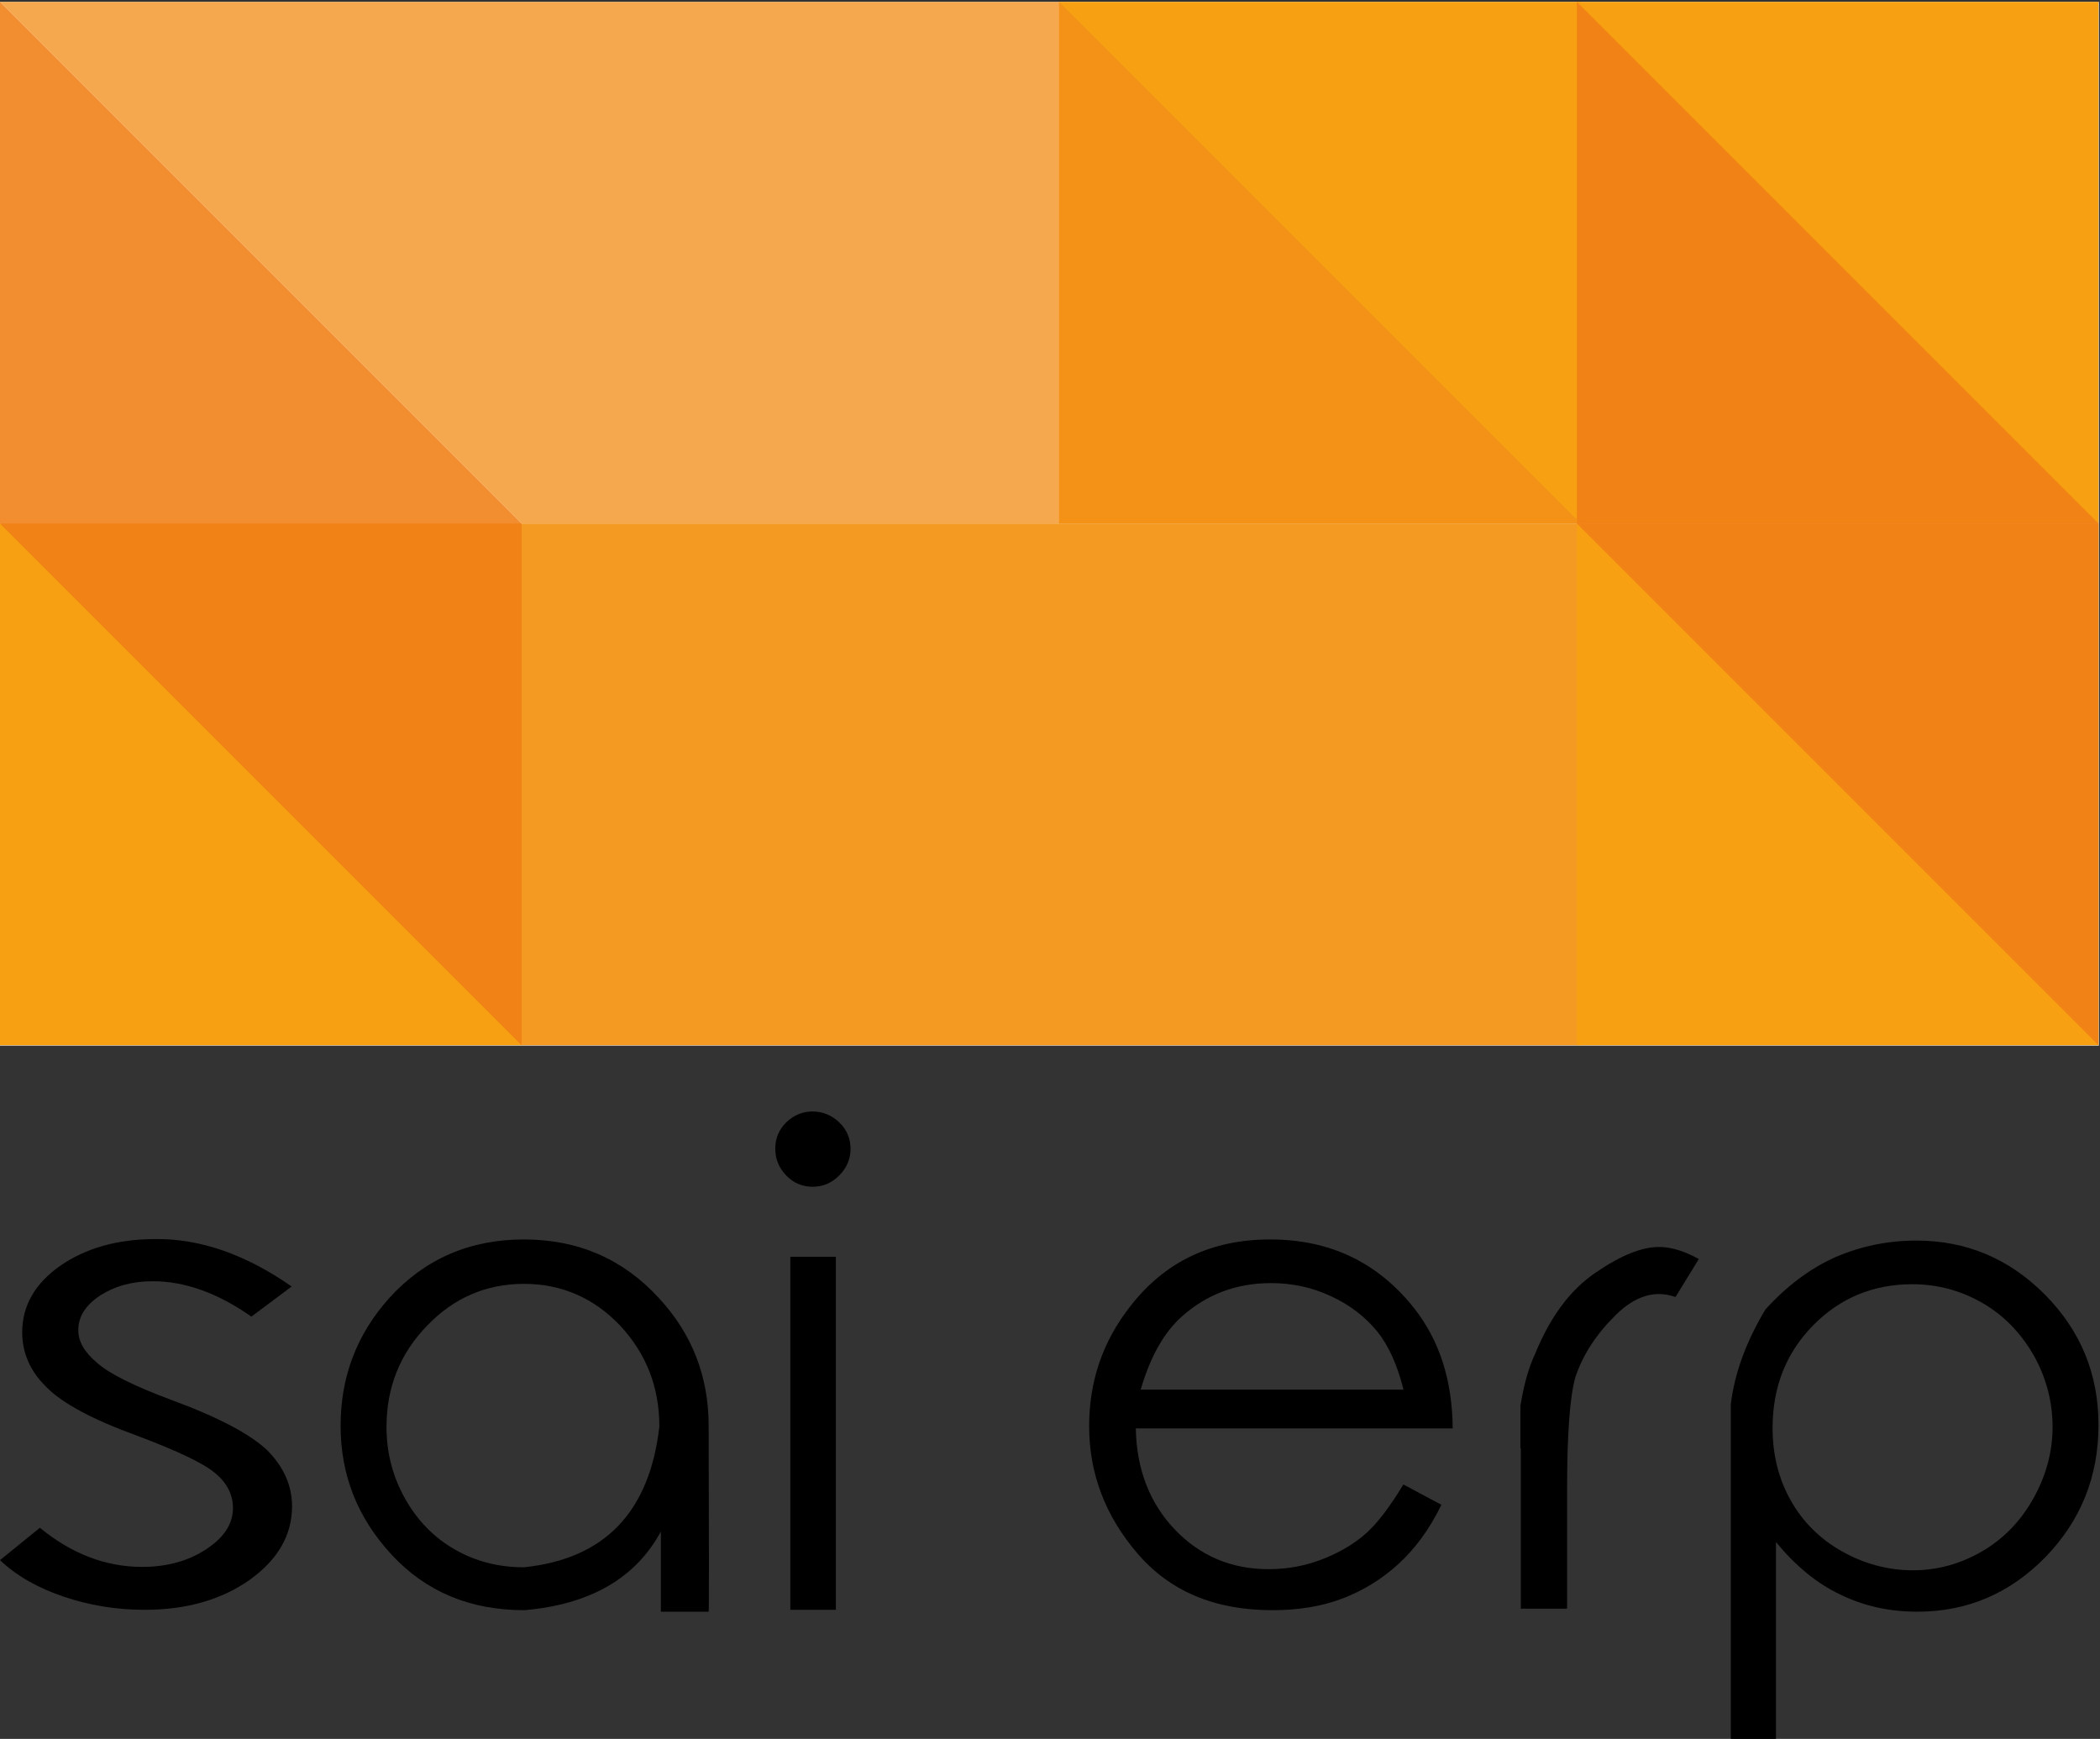
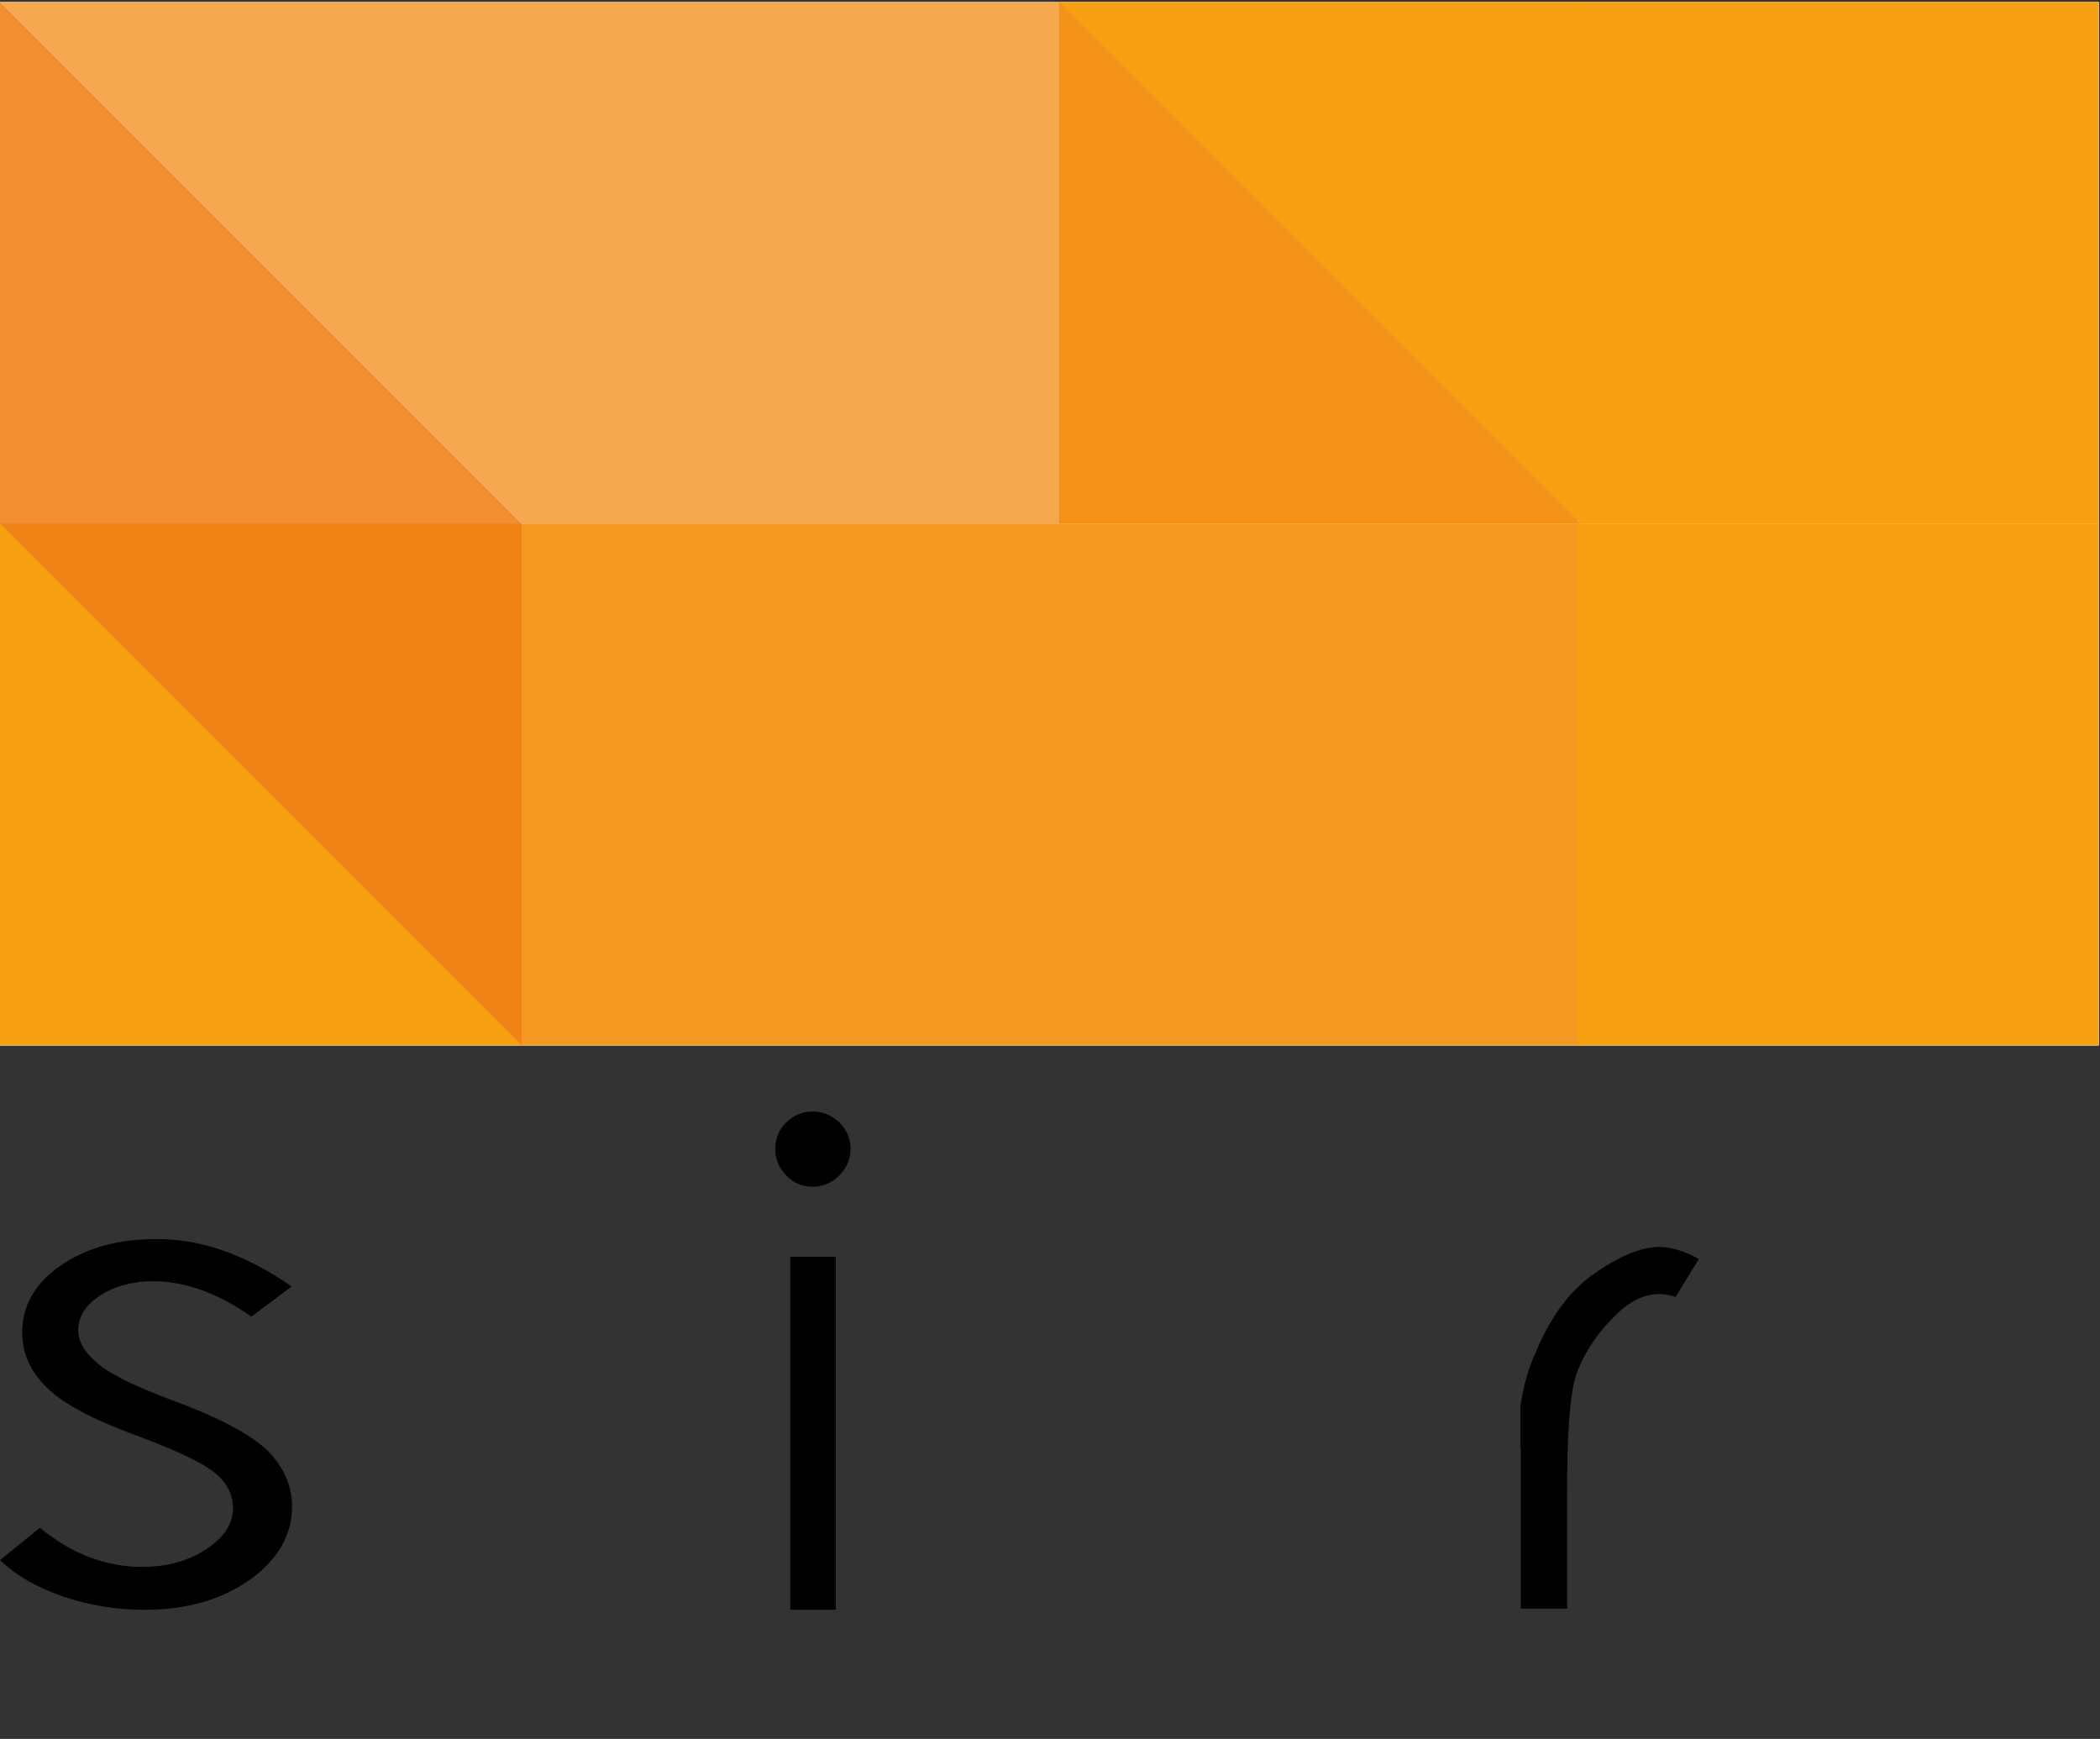
<svg xmlns="http://www.w3.org/2000/svg" height="462" width="558" xml:space="preserve" viewBox="0 0 558 462" y="0px" x="0px" id="Calque_1" version="1.1">
  <rect x="0" y="0" width="558" height="462" fill="#333333" stroke="none" />
  <defs id="defs43" />
  <style id="style2" type="text/css">
	.st0{fill:#FFFFFF;}
	.st1{fill:#F6A012;}
	.st2{opacity:0.77;fill:#F28F19;}
	.st3{fill:#F49922;}
	.st4{opacity:0.89;fill:#F07F17;}
</style>
  <g transform="translate(-26.7,-28.1)" id="g38">
    <rect style="fill:#ffffff" id="rect4" height="277.3" width="557.7" class="st0" y="28.6" x="26.7" />
    <rect style="fill:#f6a012" id="rect6" height="138.6" width="138.6" class="st1" y="167.2" x="26.7" />
    <rect style="fill:#f6a012" id="rect8" height="138.6" width="138.6" class="st1" y="28.6" x="308.1" />
    <polygon style="opacity:0.77;fill:#f28f19" id="polygon10" points="446.7,167.2 165.3,167.2 26.7,28.6 308.1,28.6 " class="st2" />
    <rect style="fill:#f49922" id="rect12" height="138.6" width="281.4" class="st3" y="167.2" x="165.3" />
    <polygon style="opacity:0.89;fill:#f07f17" id="polygon14" points="165.3,305.8 165.3,167.2 26.7,28.6 26.7,167.2 " class="st4" />
    <rect style="fill:#f6a012" id="rect16" height="138.6" width="138.6" class="st1" y="167.2" x="445.7" />
    <rect style="fill:#f6a012" id="rect18" height="138.6" width="138.6" class="st1" y="28.6" x="445.7" />
-     <polygon style="opacity:0.89;fill:#f07f17" id="polygon20" points="584.3,305.8 584.3,167.2 445.7,28.6 445.7,167.2 " class="st4" />
    <g id="g32">
-       <path id="path22" d="m 165.9,357.4 c 14.4,0 26.4,5.2 35.9,15.6 8.8,9.5 13.2,20.8 13.2,34 0.1,32.4 0.1,48.8 0,49.3 -5.5,0 -9.7,0 -12.7,0 0,-0.4 0,-7.5 0,-21.3 -6.7,12.4 -18.8,19.4 -36.3,20.9 -14.4,0 -26.1,-4.9 -35.2,-14.7 -9.1,-9.8 -13.6,-21.2 -13.6,-34.3 0,-13 4.3,-24.3 12.9,-33.9 9.4,-10.4 21.4,-15.6 35.8,-15.6 z m 0,11.8 c -10,0 -18.6,3.7 -25.7,11.1 -7.2,7.4 -10.8,16.4 -10.8,26.9 0,6.8 1.6,13.1 4.9,19 3.3,5.9 7.7,10.4 13.3,13.6 5.6,3.2 11.7,4.7 18.3,4.7 21.4,-2.2 33.4,-14.6 36,-37.4 0,-10.5 -3.5,-19.4 -10.5,-26.9 -7,-7.3 -15.5,-11 -25.5,-11 z" />
      <path id="path24" d="m 242.6,323.4 c 2.7,0 5.1,1 7.1,2.9 2,1.9 3,4.3 3,7 0,2.7 -1,5.1 -3,7.1 -2,2 -4.3,3 -7.1,3 -2.7,0 -5.1,-1 -7,-3 -1.9,-2 -2.9,-4.3 -2.9,-7.1 0,-2.8 1,-5.1 2.9,-7 2,-1.9 4.3,-2.9 7,-2.9 z m -5.9,38.6 h 12.1 v 93.8 h -12.1 z" />
-       <path id="path26" d="m 399.6,422.5 10.1,5.4 c -3.2,6.6 -7.1,11.8 -11.5,15.8 -4.4,4 -9.3,7 -14.8,9.1 -5.5,2.1 -11.7,3.1 -18.6,3.1 -15.3,0 -27.2,-5 -35.8,-15 -8.6,-10 -12.9,-21.3 -12.9,-33.9 0,-11.9 3.6,-22.5 10.9,-31.8 9.2,-11.9 21.6,-17.8 37.2,-17.8 15.9,0 28.6,6.1 38.2,18.2 6.8,8.6 10.2,19.2 10.3,32 h -84.2 c 0.2,10.9 3.7,19.9 10.4,26.9 6.7,7 15,10.5 24.9,10.5 4.8,0 9.4,-0.8 13.9,-2.5 4.5,-1.7 8.3,-3.9 11.5,-6.6 3.3,-2.8 6.7,-7.3 10.4,-13.4 z m 0,-25.3 c -1.6,-6.4 -3.9,-11.6 -7,-15.4 -3.1,-3.8 -7.2,-7 -12.2,-9.3 -5.1,-2.4 -10.4,-3.5 -16,-3.5 -9.2,0 -17.1,3 -23.7,8.9 -4.8,4.3 -8.4,10.8 -10.9,19.4 h 69.8 z" />
      <path id="path28" d="m 430.7,412.9 v -11.3 c 0.9,-5.6 2.2,-10.2 3.9,-13.8 4,-9.8 9.3,-17 16.1,-21.6 6.7,-4.6 12.3,-6.8 16.8,-6.8 3.3,0 6.8,1.1 10.6,3.2 l -6.2,10.1 c -5.3,-1.9 -10.6,-0.4 -15.8,4.7 -5.2,5.1 -8.8,10.6 -10.8,16.6 -1.5,5.3 -2.2,15.3 -2.2,29.8 v 31.7 h -12.3 v -42.6 z" />
-       <path id="path30" d="m 514.4,362.1 c 6.7,-2.9 13.9,-4.4 21.5,-4.4 13.3,0 24.7,4.8 34.2,14.4 9.5,9.6 14.2,21.1 14.2,34.6 0,13.7 -4.7,25.4 -14.1,35.1 -9.4,9.6 -20.7,14.5 -34,14.5 -7.5,0 -14.3,-1.5 -20.6,-4.6 -6.3,-3 -11.9,-7.7 -17,-13.9 v 52.3 h -12 c 0,0.1 0,-29.5 0,-88.9 1,-8.3 4.1,-16.7 9.2,-25.2 5.7,-6.3 11.9,-10.9 18.6,-13.9 z m -5.9,18.1 c -7.2,7.3 -10.8,16.4 -10.8,27.3 0,7.1 1.6,13.5 4.8,19.2 3.2,5.7 7.8,10.3 13.7,13.6 5.9,3.3 12.2,5 18.8,5 6.5,0 12.6,-1.7 18.3,-5 5.7,-3.3 10.3,-8 13.7,-14.1 3.4,-6.1 5.1,-12.4 5.1,-19 0,-6.7 -1.7,-13.1 -5,-19 -3.4,-5.9 -7.9,-10.6 -13.6,-13.9 -5.7,-3.3 -11.9,-5 -18.7,-5 -10.3,0 -19.1,3.6 -26.3,10.9 z" />
    </g>
    <g id="g36">
      <path id="path34" d="m 104.2,369.9 -10.7,8 c -9,-6.3 -17.7,-9.4 -26.2,-9.4 -5.5,0 -10.1,1.3 -14,3.8 -3.9,2.6 -5.8,5.6 -5.8,9.2 0,3 1.6,5.8 4.9,8.6 3.2,2.9 9.8,6.2 20,10 12.5,4.6 20.9,9.1 25.4,13.4 4.3,4.4 6.5,9.3 6.5,14.8 0,7.6 -3.7,14.1 -11.2,19.5 -7.5,5.3 -16.8,8 -28,8 -7.5,0 -14.7,-1.2 -21.5,-3.5 -6.8,-2.3 -12.5,-5.5 -16.9,-9.7 L 37.3,434 c 8.5,7 17.6,10.4 27.2,10.4 6.6,0 12.3,-1.6 17,-4.7 4.7,-3.1 7.1,-6.7 7.1,-10.9 0,-3.5 -1.5,-6.6 -4.6,-9.2 -3.1,-2.7 -10.1,-6 -21,-10.1 -11.8,-4.3 -19.8,-8.6 -24,-12.9 -4.3,-4.2 -6.4,-9.1 -6.4,-14.5 0,-7.1 3.4,-13 10.1,-17.7 6.8,-4.7 15.2,-7.1 25.4,-7.1 11.9,-0.1 23.9,4.1 36.1,12.6 z" />
    </g>
  </g>
</svg>